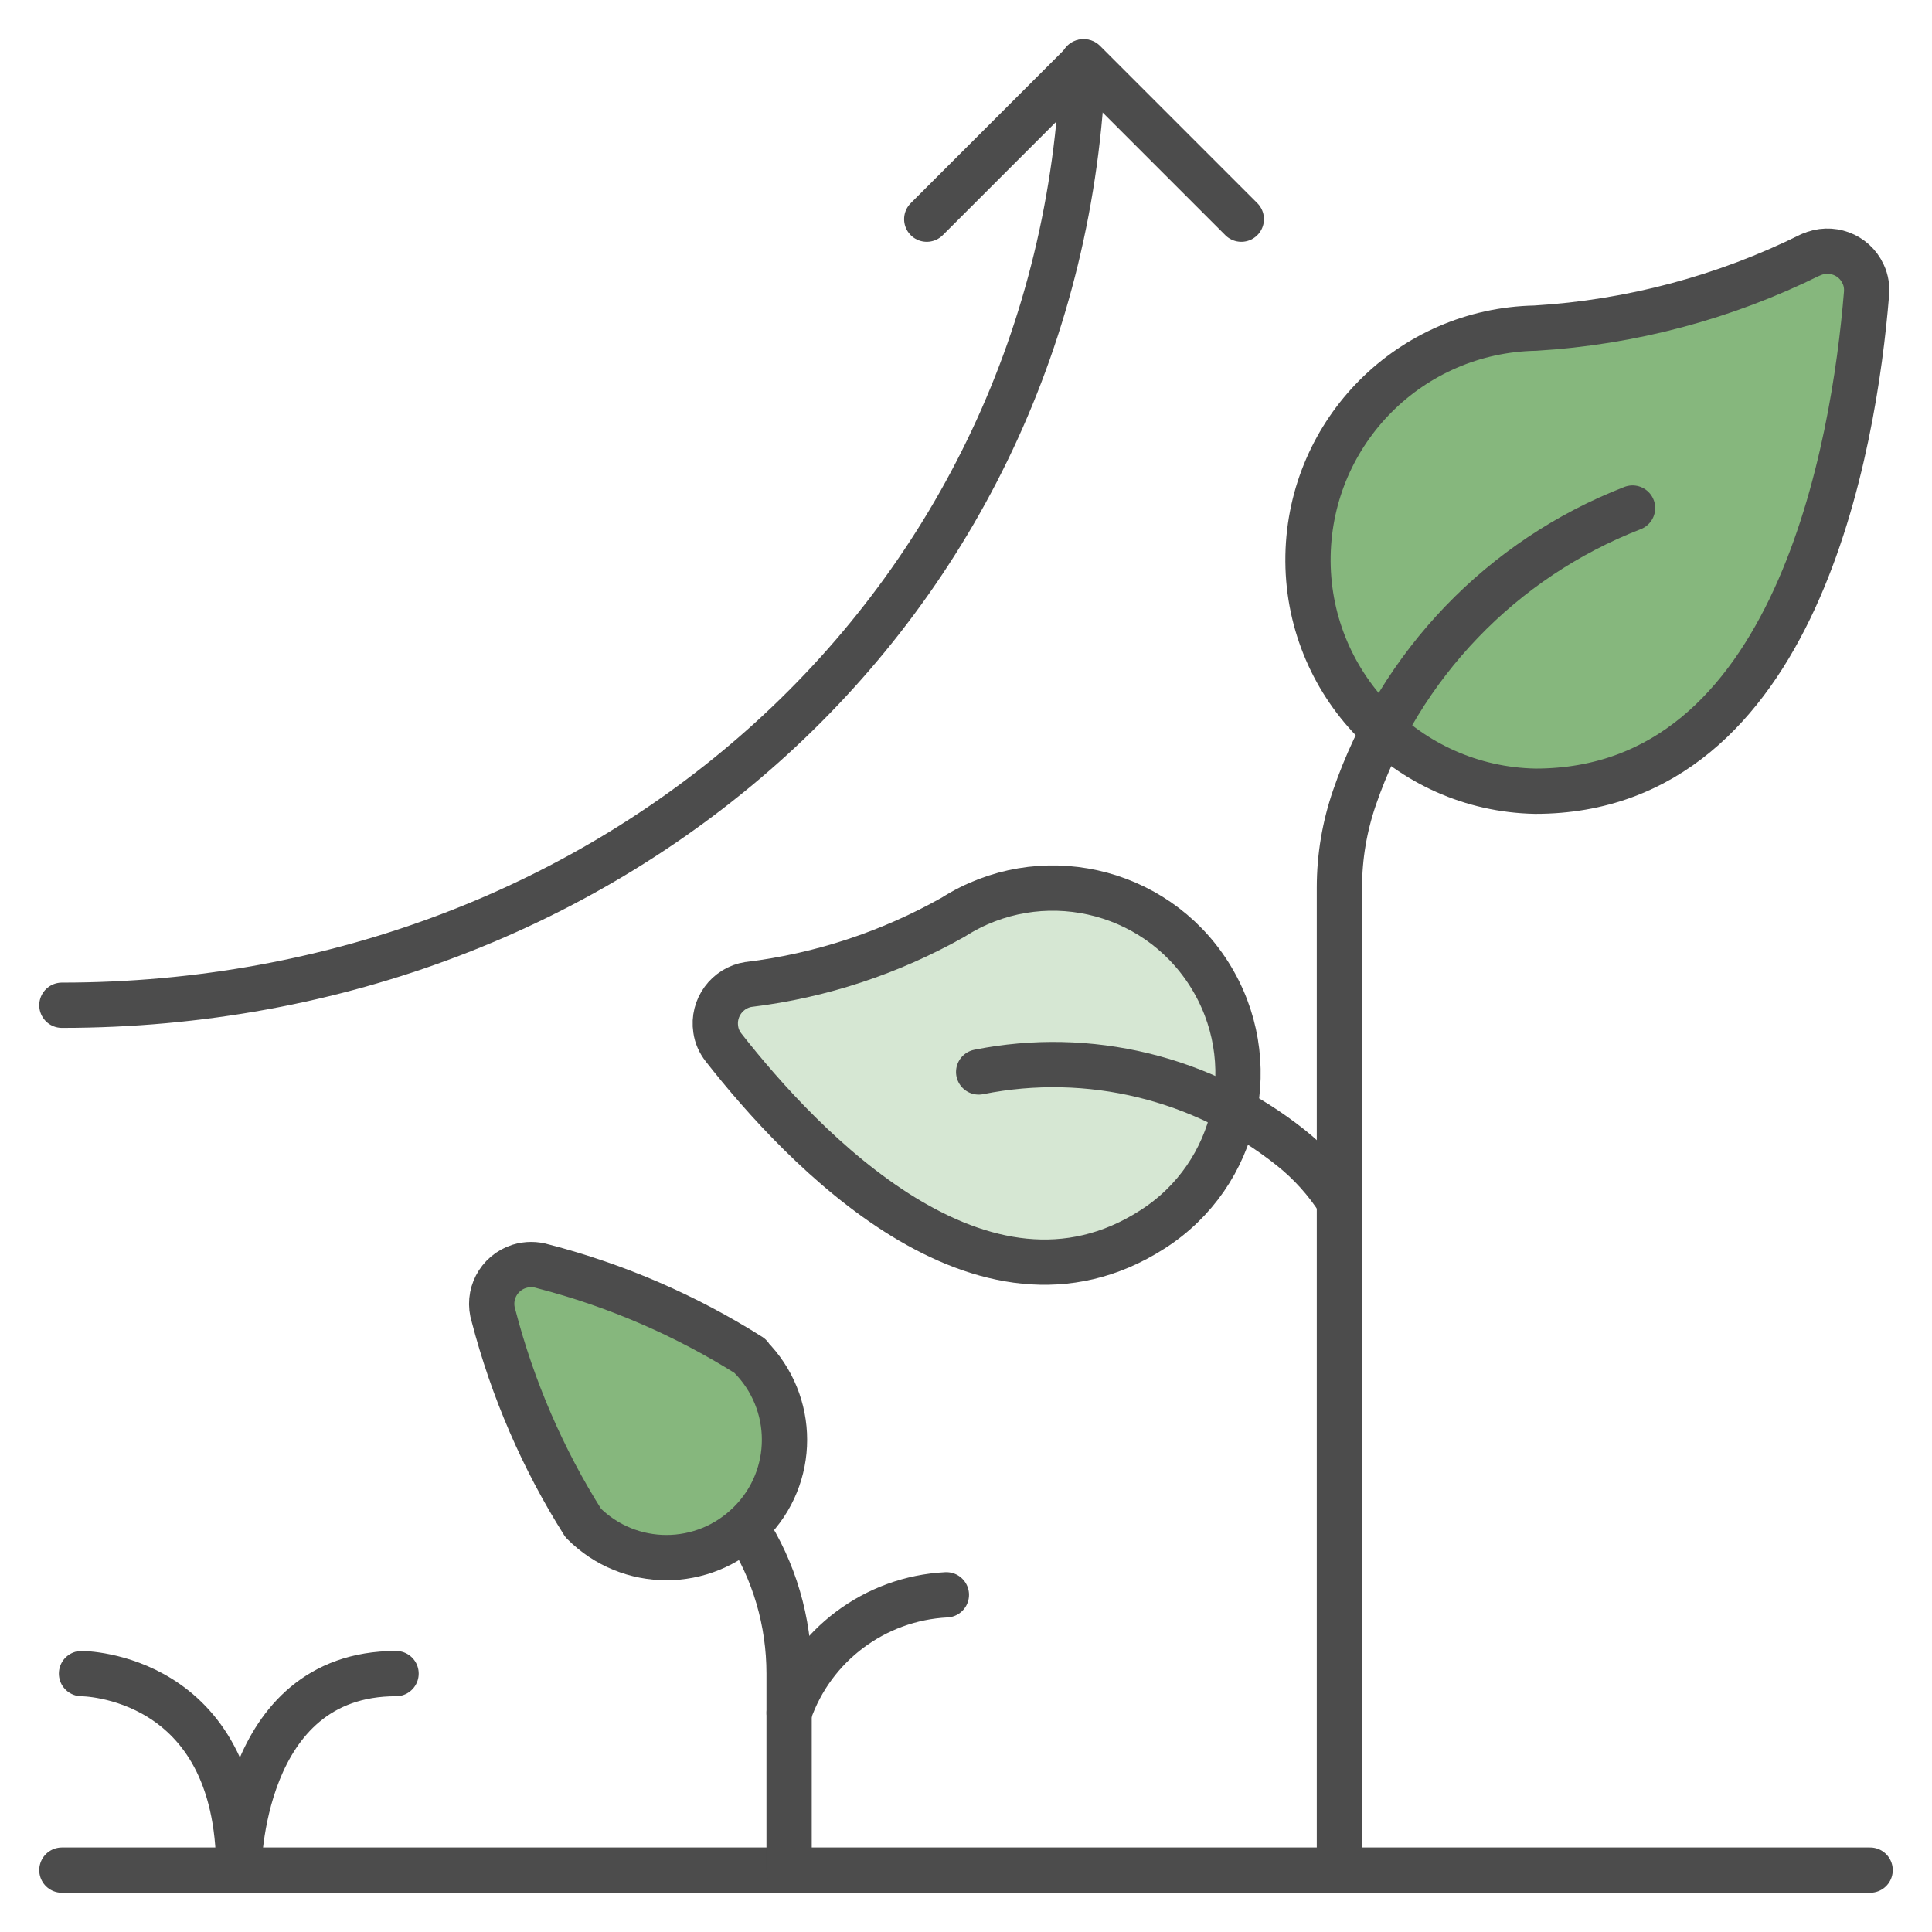
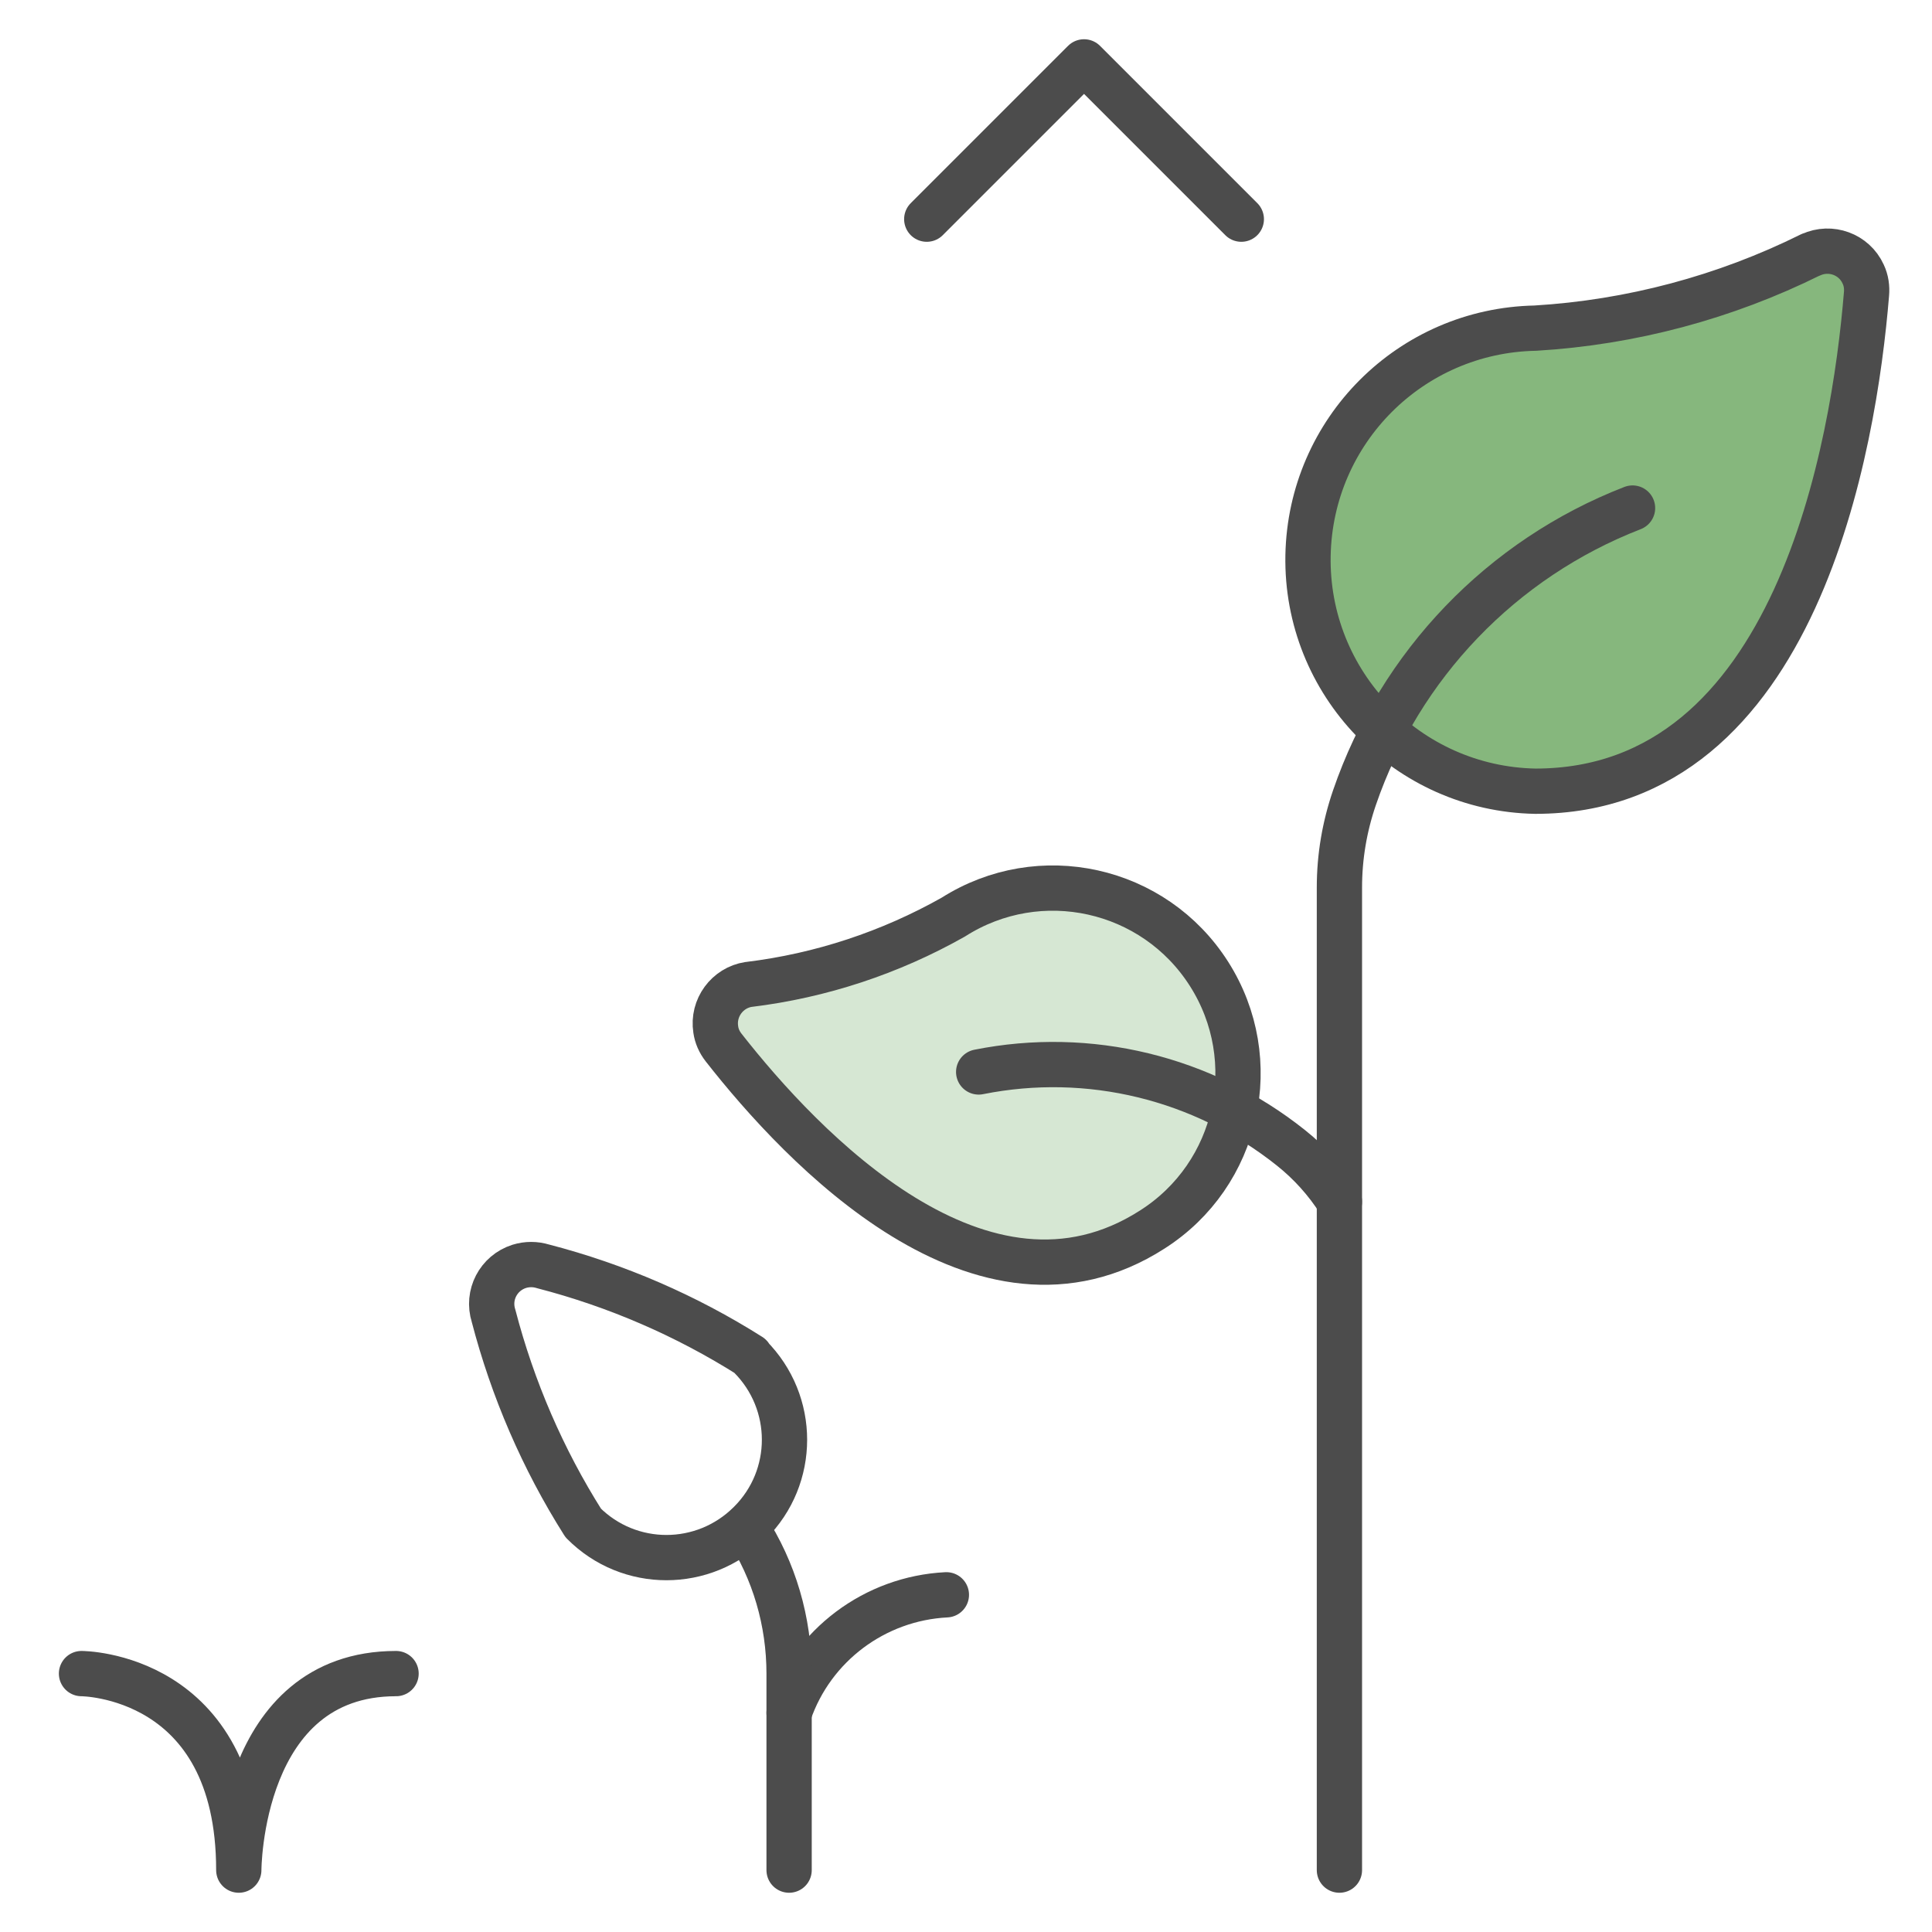
<svg xmlns="http://www.w3.org/2000/svg" viewBox="0 0 64 64">
  <g id="D6E7D3">
    <path d="M24.8,32.61c-.71.11-1.2.78-1.09,1.49.03.22.12.42.26.6,2.6,3.32,8.57,9.64,14.2,6.03,2.86-1.82,3.7-5.61,1.88-8.47s-5.61-3.7-8.47-1.88c-2.09,1.18-4.39,1.94-6.77,2.23Z" style="fill:#d6e7d3;" />
  </g>
  <g id="_86B77D">
    <path d="M59.99,8.44c.65-.3,1.43-.02,1.73.64.1.21.13.44.11.66-.41,4.99-2.3,16.47-10.97,16.47-4.24-.08-7.61-3.58-7.53-7.81.08-4.13,3.4-7.45,7.53-7.53,3.17-.19,6.28-1.02,9.12-2.43Z" style="fill:#86b77d;" />
-     <path d="M24.84,44.93c1.53,1.53,1.53,4,0,5.52-1.53,1.53-4,1.53-5.52,0h0c-1.34-2.12-2.34-4.44-2.97-6.86-.22-.69.16-1.42.85-1.64.26-.08.53-.08.79,0,2.43.63,4.74,1.63,6.86,2.97Z" style="fill:#86b77d;" />
  </g>
  <g id="4C4C4C">
-     <path d="M35.88,2.05c-.68,18.09-15.57,31.25-33.83,31.25" style="fill:none; stroke:#4c4c4c; stroke-linecap:round; stroke-linejoin:round; stroke-width:1.5px;" />
    <path d="M32.42,35.51c3.65-.73,7.43.19,10.34,2.51.63.5,1.18,1.11,1.61,1.79" style="fill:none; stroke:#4c4c4c; stroke-linecap:round; stroke-linejoin:round; stroke-width:1.5px;" />
    <path d="M30.7,7.26l5.21-5.21,5.21,5.21" style="fill:none; stroke:#4c4c4c; stroke-linecap:round; stroke-linejoin:round; stroke-width:1.5px;" />
    <path d="M54.08,16.83c-4.33,1.68-7.7,5.19-9.21,9.59-.33.96-.5,1.96-.5,2.98v32.55" style="fill:none; stroke:#4c4c4c; stroke-linecap:round; stroke-linejoin:round; stroke-width:1.5px;" />
-     <path d="M2.05,61.95h59.9" style="fill:none; stroke:#4c4c4c; stroke-linecap:round; stroke-linejoin:round; stroke-width:1.5px;" />
    <path d="M2.7,55.44s5.21,0,5.21,6.51c0,0,0-6.51,5.21-6.51" style="fill:none; stroke:#4c4c4c; stroke-linecap:round; stroke-linejoin:round; stroke-width:1.5px;" />
    <path d="M26.14,56.74c.77-2.24,2.84-3.79,5.21-3.91" style="fill:none; stroke:#4c4c4c; stroke-linecap:round; stroke-linejoin:round; stroke-width:1.5px;" />
    <path d="M24.71,50.59c.94,1.44,1.43,3.13,1.43,4.85v6.51" style="fill:none; stroke:#4c4c4c; stroke-linecap:round; stroke-linejoin:round; stroke-width:1.5px;" />
    <path d="M59.99,8.44c.65-.3,1.43-.02,1.73.64.1.21.13.44.11.66-.41,4.99-2.3,16.47-10.97,16.47-4.24-.08-7.61-3.58-7.53-7.81.08-4.13,3.4-7.45,7.53-7.53,3.17-.19,6.28-1.02,9.12-2.43Z" style="fill:none; stroke:#4c4c4c; stroke-linecap:round; stroke-linejoin:round; stroke-width:1.5px;" />
    <path d="M24.84,44.93c1.53,1.53,1.53,4,0,5.52-1.53,1.53-4,1.53-5.52,0h0c-1.34-2.12-2.34-4.44-2.97-6.86-.22-.69.16-1.42.85-1.64.26-.08.53-.08.79,0,2.43.63,4.74,1.63,6.86,2.97Z" style="fill:none; stroke:#4c4c4c; stroke-linecap:round; stroke-linejoin:round; stroke-width:1.5px;" />
    <path d="M24.8,32.61c-.71.11-1.2.78-1.09,1.49.03.22.12.42.26.6,2.6,3.32,8.57,9.64,14.2,6.03,2.86-1.82,3.7-5.61,1.88-8.47s-5.61-3.7-8.47-1.88c-2.09,1.18-4.39,1.94-6.77,2.23Z" style="fill:none; stroke:#4c4c4c; stroke-linecap:round; stroke-linejoin:round; stroke-width:1.5px;" />
  </g>
</svg>